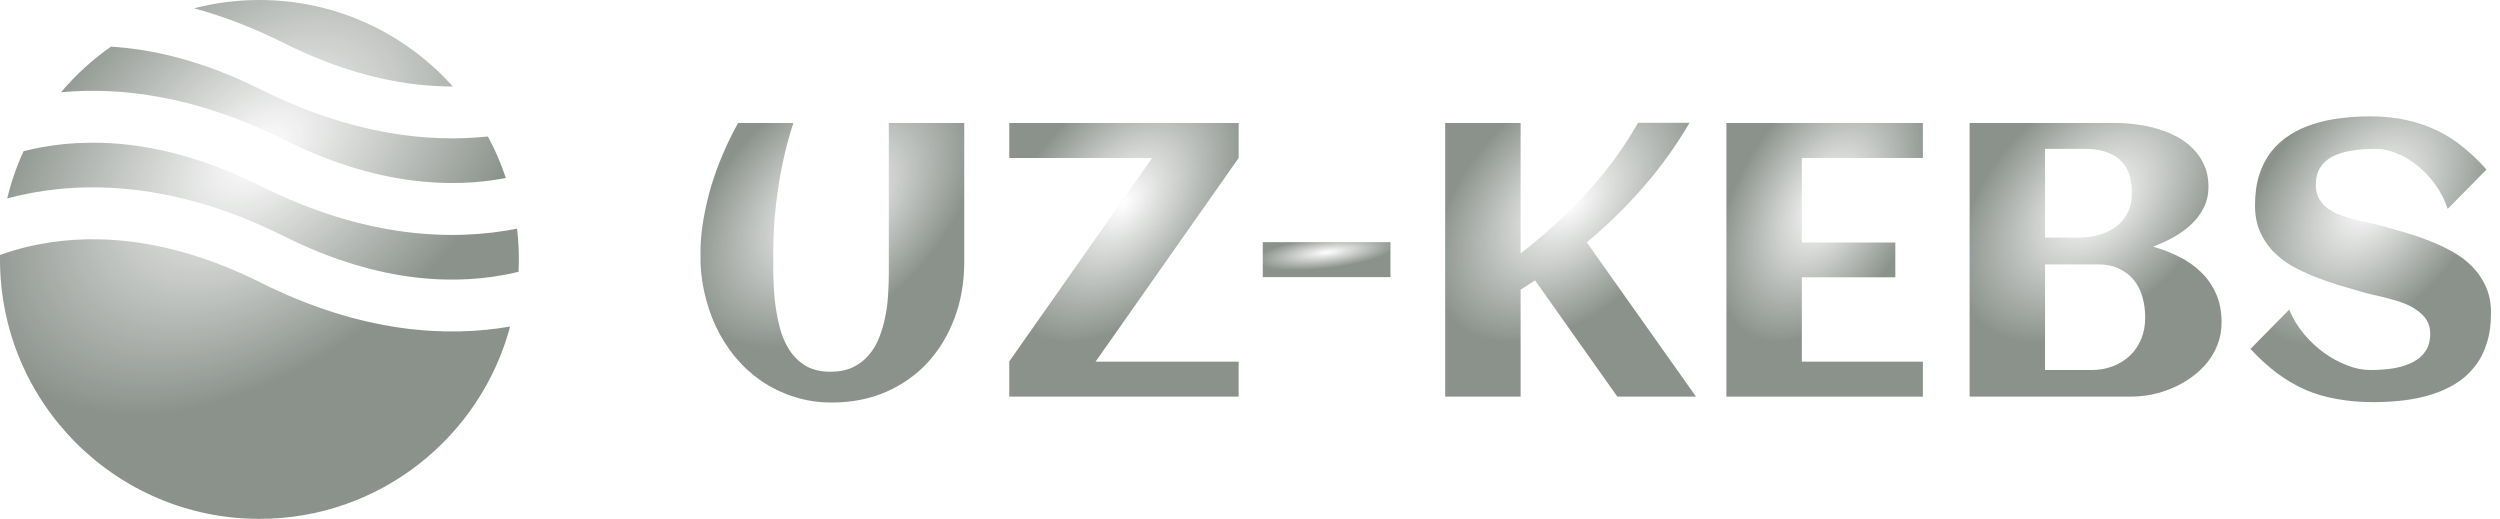
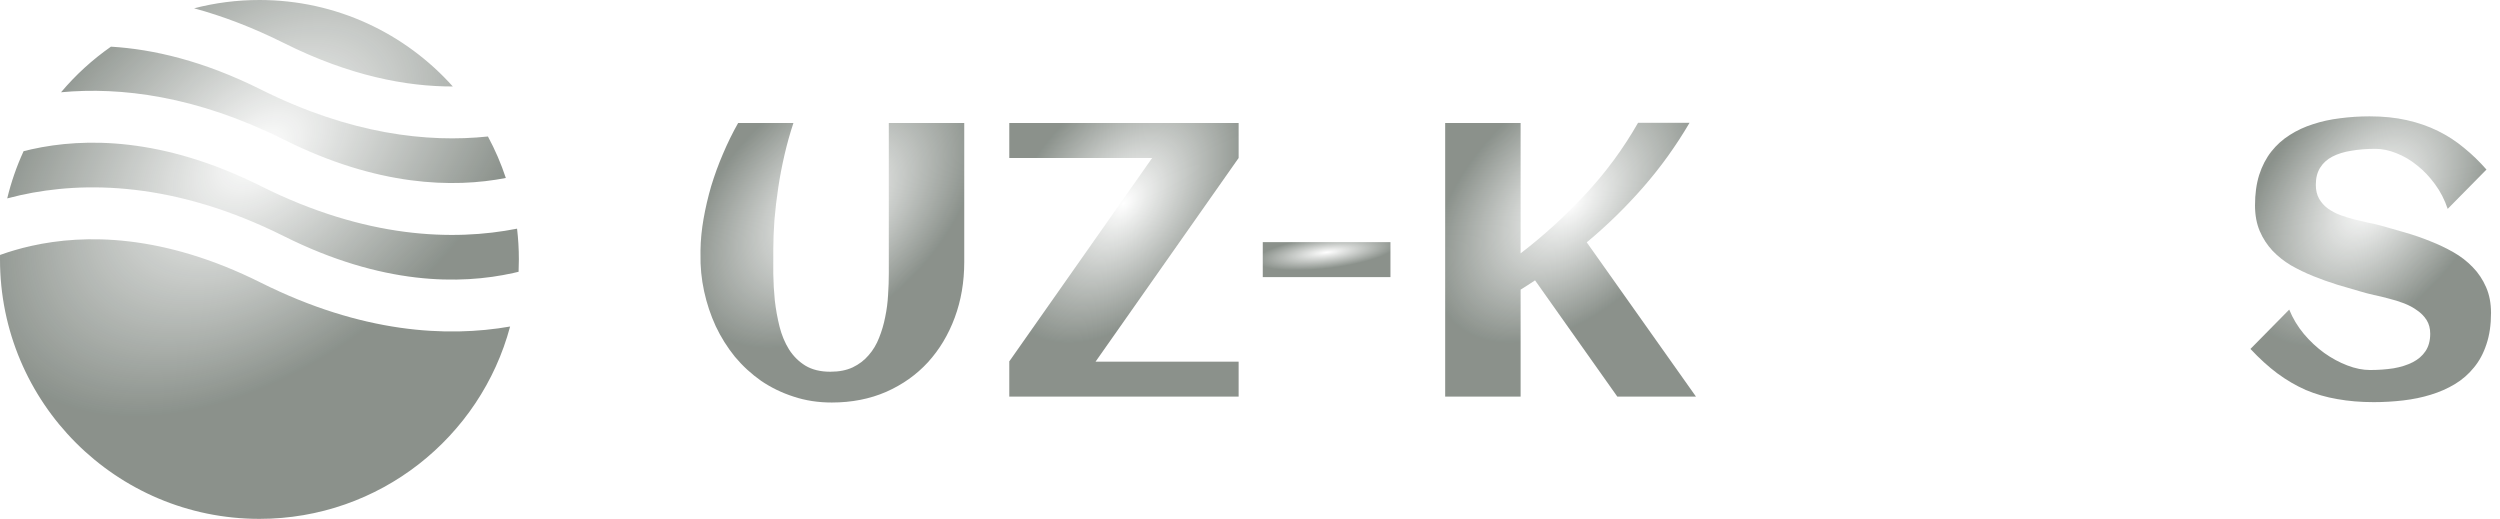
<svg xmlns="http://www.w3.org/2000/svg" width="159" height="33" viewBox="0 0 159 33" fill="none">
  <path fill-rule="evenodd" clip-rule="evenodd" d="M7.056 2.968C5.876 3.794 4.808 4.769 3.882 5.868C7.668 5.516 12.478 6.09 18.063 8.883C24.026 11.864 28.829 11.965 32.171 11.32C31.867 10.402 31.486 9.52 31.033 8.681C27.208 9.084 22.303 8.55 16.587 5.692C12.957 3.878 9.758 3.13 7.056 2.968ZM28.799 5.5C25.777 2.124 21.387 0 16.5 0C15.065 0 13.672 0.183 12.345 0.528C14.143 1.018 16.053 1.736 18.063 2.741C22.248 4.833 25.861 5.507 28.799 5.5ZM32.885 14.543C28.848 15.341 23.272 15.177 16.587 11.834C10.337 8.709 5.363 8.749 2.008 9.494C1.835 9.533 1.666 9.573 1.501 9.615C1.061 10.57 0.711 11.575 0.459 12.618C0.728 12.546 1.006 12.478 1.292 12.414C5.362 11.51 11.113 11.549 18.063 15.024C24.313 18.149 29.287 18.11 32.642 17.364C32.757 17.339 32.87 17.312 32.982 17.285C32.994 17.025 33 16.763 33 16.5C33 15.838 32.961 15.185 32.885 14.543ZM32.443 20.767C28.445 21.466 23.032 21.198 16.587 17.976C10.337 14.851 5.363 14.89 2.008 15.636C1.263 15.801 0.593 16.003 0.002 16.215C0.001 16.31 0 16.405 0 16.5C0 25.613 7.387 33 16.5 33C24.137 33 30.562 27.811 32.443 20.767Z" fill="url(#paint0_radial_6_169)" />
  <path d="M158.429 19.908C158.429 20.657 158.332 21.318 158.139 21.89C157.953 22.462 157.688 22.957 157.341 23.376C157.003 23.795 156.6 24.146 156.133 24.428C155.665 24.71 155.154 24.935 154.598 25.104C154.05 25.274 153.466 25.394 152.846 25.467C152.233 25.539 151.609 25.576 150.972 25.576C150.135 25.576 149.361 25.511 148.652 25.382C147.943 25.262 147.274 25.068 146.646 24.802C146.026 24.528 145.425 24.178 144.845 23.751C144.273 23.324 143.701 22.804 143.129 22.192L145.595 19.69C145.82 20.246 146.13 20.762 146.525 21.237C146.92 21.704 147.351 22.107 147.818 22.446C148.294 22.784 148.785 23.05 149.293 23.243C149.8 23.437 150.28 23.533 150.731 23.533C151.262 23.533 151.762 23.497 152.229 23.425C152.697 23.344 153.103 23.215 153.45 23.038C153.796 22.861 154.066 22.627 154.26 22.337C154.461 22.039 154.562 21.668 154.562 21.225C154.562 20.887 154.485 20.597 154.332 20.355C154.179 20.113 153.978 19.908 153.728 19.739C153.486 19.561 153.208 19.412 152.894 19.291C152.58 19.171 152.257 19.07 151.927 18.989C151.605 18.901 151.287 18.824 150.972 18.76C150.658 18.687 150.38 18.615 150.139 18.542C149.663 18.405 149.168 18.26 148.652 18.107C148.136 17.946 147.629 17.765 147.129 17.563C146.63 17.362 146.155 17.132 145.703 16.875C145.26 16.609 144.87 16.299 144.531 15.944C144.193 15.581 143.923 15.166 143.721 14.699C143.52 14.224 143.419 13.68 143.419 13.068C143.419 12.335 143.508 11.686 143.685 11.122C143.87 10.55 144.128 10.055 144.459 9.636C144.789 9.217 145.18 8.866 145.631 8.584C146.082 8.294 146.578 8.065 147.117 7.895C147.657 7.718 148.229 7.593 148.833 7.521C149.446 7.44 150.07 7.4 150.707 7.4C151.577 7.4 152.366 7.48 153.075 7.642C153.792 7.803 154.453 8.032 155.057 8.33C155.661 8.629 156.213 8.987 156.713 9.406C157.22 9.817 157.696 10.276 158.139 10.784L155.673 13.285C155.48 12.705 155.21 12.181 154.864 11.714C154.525 11.247 154.147 10.848 153.728 10.518C153.309 10.179 152.87 9.922 152.411 9.744C151.951 9.559 151.508 9.466 151.081 9.466C150.525 9.466 150.014 9.507 149.546 9.587C149.079 9.66 148.676 9.785 148.338 9.962C148.008 10.131 147.75 10.365 147.564 10.663C147.379 10.953 147.286 11.315 147.286 11.751C147.286 12.097 147.355 12.391 147.492 12.633C147.629 12.874 147.81 13.08 148.036 13.249C148.269 13.418 148.531 13.559 148.821 13.672C149.111 13.777 149.409 13.869 149.716 13.95C150.03 14.03 150.336 14.103 150.634 14.168C150.94 14.224 151.218 14.288 151.468 14.361C151.951 14.498 152.459 14.643 152.991 14.796C153.522 14.949 154.046 15.13 154.562 15.34C155.077 15.541 155.569 15.775 156.036 16.041C156.503 16.306 156.914 16.625 157.269 16.995C157.623 17.358 157.905 17.781 158.115 18.264C158.324 18.74 158.429 19.288 158.429 19.908Z" fill="url(#paint1_radial_6_169)" />
-   <path d="M141.292 20.5C141.292 20.992 141.212 21.451 141.051 21.878C140.89 22.305 140.668 22.696 140.386 23.05C140.104 23.396 139.774 23.707 139.395 23.981C139.024 24.255 138.622 24.484 138.187 24.669C137.76 24.855 137.316 24.996 136.857 25.092C136.398 25.181 135.947 25.225 135.504 25.225H125.268V7.823H134.621C135.032 7.823 135.463 7.855 135.915 7.92C136.366 7.976 136.805 8.069 137.232 8.198C137.667 8.327 138.078 8.496 138.464 8.705C138.859 8.915 139.202 9.172 139.492 9.479C139.79 9.777 140.023 10.123 140.193 10.518C140.37 10.913 140.459 11.364 140.459 11.871C140.459 12.355 140.362 12.794 140.168 13.189C139.975 13.584 139.713 13.938 139.383 14.252C139.061 14.558 138.686 14.832 138.259 15.074C137.84 15.308 137.397 15.513 136.93 15.69C137.518 15.851 138.074 16.065 138.597 16.331C139.129 16.597 139.592 16.923 139.987 17.31C140.39 17.696 140.708 18.156 140.942 18.687C141.176 19.211 141.292 19.815 141.292 20.5ZM135.588 12.294C135.588 11.312 135.326 10.595 134.803 10.143C134.287 9.692 133.55 9.467 132.591 9.467H130.065V15.11H132.18C132.615 15.11 133.038 15.058 133.449 14.953C133.86 14.84 134.223 14.671 134.537 14.446C134.859 14.212 135.113 13.918 135.298 13.563C135.492 13.209 135.588 12.786 135.588 12.294ZM136.434 20.198C136.434 19.723 136.374 19.279 136.253 18.869C136.132 18.45 135.947 18.091 135.697 17.793C135.447 17.487 135.133 17.249 134.754 17.08C134.384 16.903 133.945 16.814 133.437 16.814H130.065V23.534H133.014C133.506 23.534 133.961 23.453 134.38 23.292C134.799 23.131 135.161 22.905 135.467 22.615C135.774 22.325 136.011 21.974 136.18 21.564C136.35 21.153 136.434 20.698 136.434 20.198Z" fill="url(#paint2_radial_6_169)" />
-   <path d="M122.295 25.225H109.799V7.823H122.295V10.047H114.597V15.424H120.542V17.636H114.597V23.002H122.295V25.225Z" fill="url(#paint3_radial_6_169)" />
  <path d="M96.711 25.225H91.913V7.823H96.711V16.113C98.193 14.977 99.575 13.716 100.856 12.331C102.145 10.945 103.253 9.438 104.179 7.811H107.454C106.6 9.269 105.622 10.631 104.518 11.896C103.414 13.16 102.214 14.333 100.917 15.412L107.865 25.225H102.862L97.629 17.829C97.476 17.934 97.323 18.035 97.17 18.131C97.025 18.228 96.872 18.325 96.711 18.421V25.225Z" fill="url(#paint4_radial_6_169)" />
  <path d="M88.433 17.624H80.312V15.4H88.433V17.624Z" fill="url(#paint5_radial_6_169)" />
  <path d="M78.777 25.225H64.19V23.002H64.178L73.278 10.047H64.19V7.823H78.777V10.047L69.677 23.002H78.777V25.225Z" fill="url(#paint6_radial_6_169)" />
  <path d="M50.462 7.823C50.244 8.476 50.055 9.152 49.894 9.853C49.733 10.546 49.6 11.243 49.495 11.944C49.39 12.637 49.31 13.322 49.253 13.998C49.205 14.675 49.181 15.316 49.181 15.92C49.181 16.363 49.181 16.863 49.181 17.419C49.189 17.966 49.221 18.526 49.277 19.098C49.342 19.67 49.443 20.23 49.58 20.778C49.717 21.318 49.918 21.801 50.184 22.228C50.458 22.655 50.804 22.998 51.223 23.256C51.65 23.513 52.178 23.642 52.806 23.642C53.362 23.642 53.837 23.55 54.232 23.364C54.635 23.171 54.973 22.913 55.247 22.591C55.529 22.269 55.751 21.898 55.912 21.479C56.081 21.06 56.21 20.621 56.299 20.162C56.395 19.703 56.456 19.239 56.48 18.772C56.512 18.297 56.528 17.846 56.528 17.419V7.823H61.326V16.669C61.326 17.934 61.125 19.11 60.722 20.198C60.319 21.286 59.751 22.232 59.018 23.038C58.285 23.836 57.398 24.464 56.359 24.923C55.32 25.374 54.168 25.6 52.903 25.6C52.033 25.6 51.223 25.475 50.474 25.225C49.724 24.984 49.036 24.649 48.407 24.222C47.787 23.787 47.231 23.276 46.739 22.688C46.256 22.091 45.849 21.443 45.519 20.742C45.197 20.041 44.951 19.304 44.782 18.53C44.613 17.749 44.536 16.959 44.552 16.162V15.92C44.56 15.275 44.625 14.611 44.745 13.926C44.866 13.233 45.028 12.54 45.229 11.847C45.438 11.154 45.688 10.47 45.978 9.793C46.268 9.108 46.59 8.451 46.945 7.823H50.462Z" fill="url(#paint7_radial_6_169)" />
  <defs>
    <radialGradient id="paint0_radial_6_169" cx="0" cy="0" r="1" gradientTransform="matrix(7.597 21.73 -29.873 18.601 16.5 9.68)" gradientUnits="userSpaceOnUse">
      <stop stop-color="#172418" stop-opacity="0" />
      <stop offset="0.588" stop-color="#172418" stop-opacity="0.5" />
    </radialGradient>
    <radialGradient id="paint1_radial_6_169" cx="0" cy="0" r="1" gradientTransform="matrix(3.522 11.968 -13.85 10.245 150.779 12.731)" gradientUnits="userSpaceOnUse">
      <stop stop-color="#172418" stop-opacity="0" />
      <stop offset="0.588" stop-color="#172418" stop-opacity="0.5" />
    </radialGradient>
    <radialGradient id="paint2_radial_6_169" cx="0" cy="0" r="1" gradientTransform="matrix(3.689 11.459 -14.506 9.809 133.28 12.928)" gradientUnits="userSpaceOnUse">
      <stop stop-color="#172418" stop-opacity="0" />
      <stop offset="0.588" stop-color="#172418" stop-opacity="0.5" />
    </radialGradient>
    <radialGradient id="paint3_radial_6_169" cx="0" cy="0" r="1" gradientTransform="matrix(2.877 11.459 -11.312 9.809 116.047 12.928)" gradientUnits="userSpaceOnUse">
      <stop stop-color="#172418" stop-opacity="0" />
      <stop offset="0.588" stop-color="#172418" stop-opacity="0.5" />
    </radialGradient>
    <radialGradient id="paint4_radial_6_169" cx="0" cy="0" r="1" gradientTransform="matrix(3.672 11.467 -14.441 9.816 99.889 12.919)" gradientUnits="userSpaceOnUse">
      <stop stop-color="#172418" stop-opacity="0" />
      <stop offset="0.588" stop-color="#172418" stop-opacity="0.5" />
    </radialGradient>
    <radialGradient id="paint5_radial_6_169" cx="0" cy="0" r="1" gradientTransform="matrix(1.87 1.464 -7.352 1.253 84.372 16.052)" gradientUnits="userSpaceOnUse">
      <stop stop-color="#172418" stop-opacity="0" />
      <stop offset="0.588" stop-color="#172418" stop-opacity="0.5" />
    </radialGradient>
    <radialGradient id="paint6_radial_6_169" cx="0" cy="0" r="1" gradientTransform="matrix(3.361 11.459 -13.215 9.809 71.478 12.928)" gradientUnits="userSpaceOnUse">
      <stop stop-color="#172418" stop-opacity="0" />
      <stop offset="0.588" stop-color="#172418" stop-opacity="0.5" />
    </radialGradient>
    <radialGradient id="paint7_radial_6_169" cx="0" cy="0" r="1" gradientTransform="matrix(3.862 11.706 -15.186 10.02 52.938 13.037)" gradientUnits="userSpaceOnUse">
      <stop stop-color="#172418" stop-opacity="0" />
      <stop offset="0.588" stop-color="#172418" stop-opacity="0.5" />
    </radialGradient>
  </defs>
</svg>